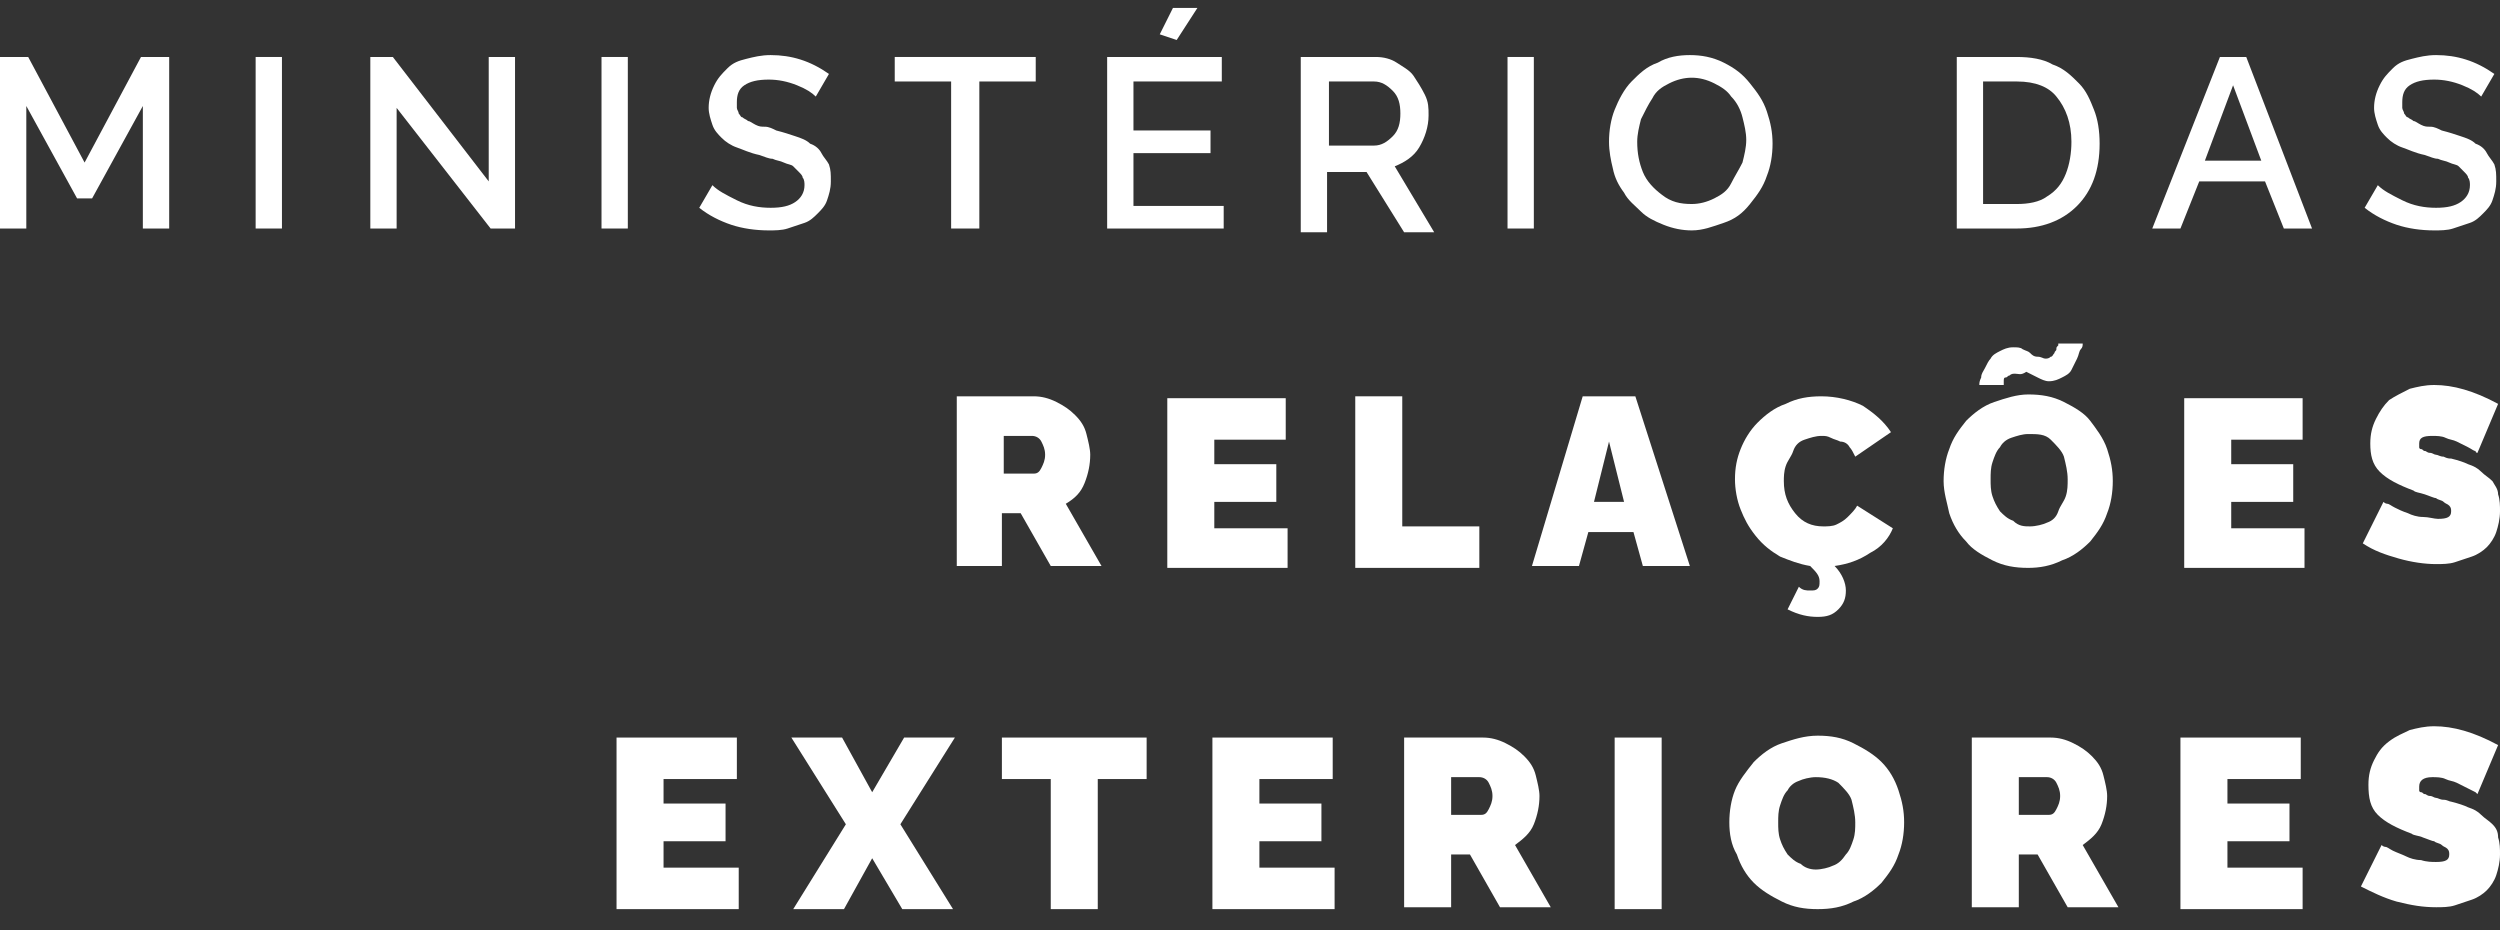
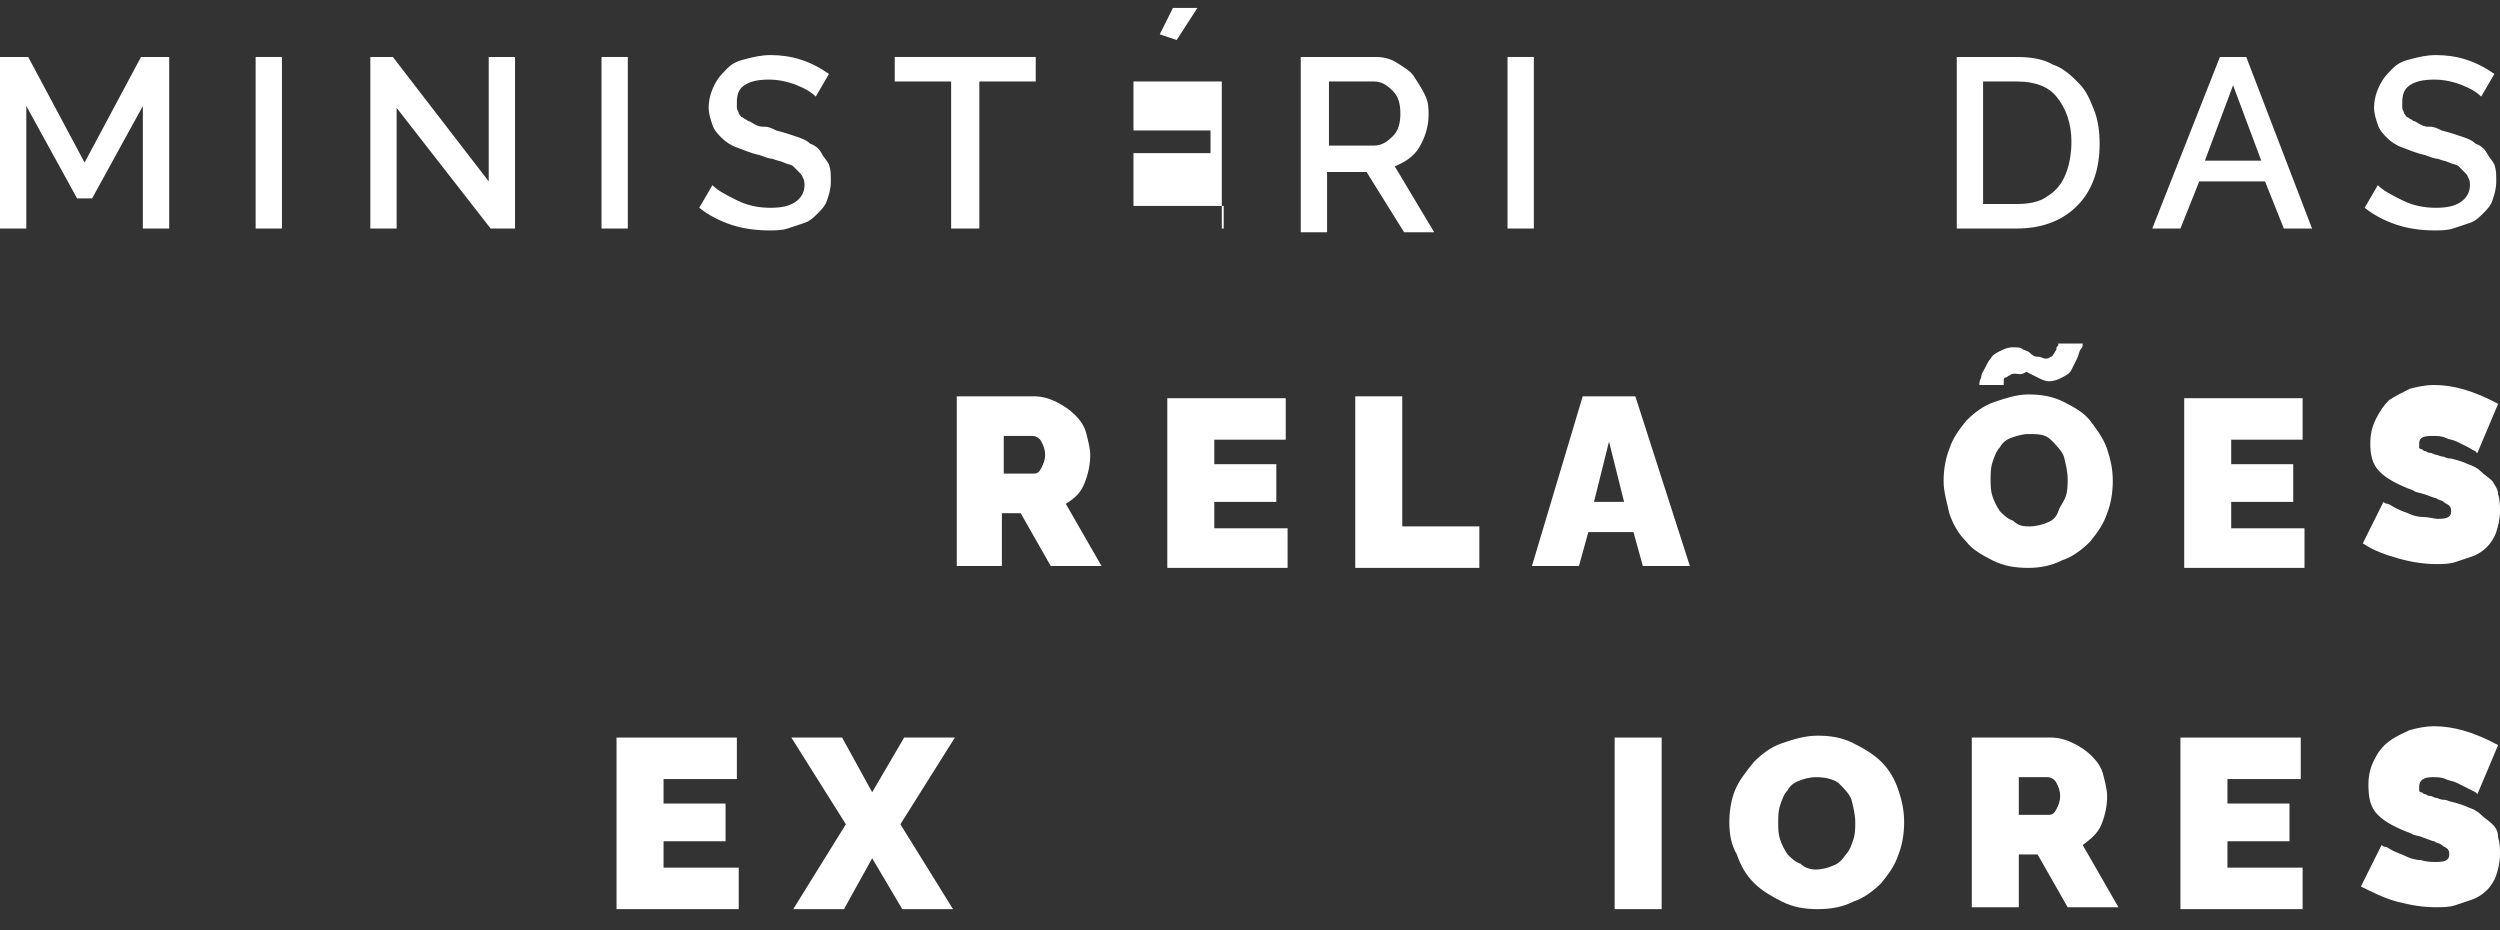
<svg xmlns="http://www.w3.org/2000/svg" width="86" height="32" viewBox="0 0 86 32" fill="none">
  <rect x="0" y="0" width="86" height="32" fill="#333333" stroke="none" />
  <path d="M4.914 7.861V3.646L3.169 6.824H2.651L0.905 3.646V7.861H0V1.96H0.97L2.91 5.592L4.85 1.96H5.82V7.861H4.914Z" fill="white" />
  <path d="M8.794 7.861V1.96H9.699V7.861H8.794Z" fill="white" />
  <path d="M13.644 3.711V7.861H12.739V1.96H13.514L16.812 6.24V1.96H17.717V7.861H16.877L13.644 3.711Z" fill="white" />
  <path d="M20.692 7.861V1.96H21.597V7.861H20.692Z" fill="white" />
  <path d="M28.063 3.322C27.934 3.192 27.74 3.062 27.417 2.933C27.093 2.803 26.77 2.738 26.447 2.738C26.059 2.738 25.8 2.803 25.606 2.933C25.412 3.062 25.348 3.257 25.348 3.516C25.348 3.581 25.348 3.646 25.348 3.711C25.348 3.776 25.412 3.84 25.412 3.905C25.477 3.97 25.477 4.035 25.541 4.035C25.606 4.1 25.671 4.1 25.735 4.165C25.8 4.165 25.865 4.23 25.994 4.294C26.123 4.359 26.188 4.359 26.317 4.359C26.447 4.359 26.576 4.424 26.705 4.489C26.964 4.554 27.158 4.619 27.352 4.684C27.546 4.748 27.74 4.813 27.869 4.943C28.063 5.008 28.193 5.138 28.257 5.267C28.322 5.397 28.451 5.527 28.516 5.656C28.581 5.851 28.581 5.981 28.581 6.24C28.581 6.5 28.516 6.694 28.451 6.889C28.387 7.083 28.257 7.213 28.128 7.343C27.998 7.472 27.869 7.602 27.675 7.667C27.481 7.732 27.287 7.797 27.093 7.861C26.899 7.926 26.641 7.926 26.447 7.926C25.994 7.926 25.541 7.861 25.154 7.732C24.765 7.602 24.378 7.407 24.054 7.148L24.507 6.37C24.701 6.564 24.959 6.694 25.348 6.889C25.735 7.083 26.123 7.148 26.511 7.148C26.899 7.148 27.158 7.083 27.352 6.953C27.546 6.824 27.675 6.629 27.675 6.37C27.675 6.305 27.675 6.175 27.611 6.11C27.611 6.046 27.546 5.981 27.481 5.916C27.416 5.851 27.352 5.786 27.287 5.721C27.223 5.656 27.093 5.656 26.964 5.592C26.835 5.527 26.705 5.527 26.576 5.462C26.447 5.462 26.317 5.397 26.123 5.332C25.8 5.267 25.541 5.138 25.348 5.073C25.154 5.008 24.959 4.878 24.83 4.748C24.701 4.619 24.572 4.489 24.507 4.294C24.442 4.1 24.378 3.905 24.378 3.711C24.378 3.451 24.442 3.192 24.571 2.933C24.701 2.673 24.83 2.543 25.024 2.349C25.218 2.154 25.412 2.089 25.671 2.025C25.929 1.96 26.188 1.895 26.511 1.895C27.223 1.895 27.869 2.089 28.516 2.543L28.063 3.322Z" fill="white" />
  <path d="M35.629 2.803H33.689V7.861H32.719V2.803H30.779V1.96H35.629V2.803Z" fill="white" />
-   <path d="M42.095 7.018V7.861H38.086V1.96H42.03V2.803H38.991V4.489H41.642V5.267H38.991V7.083H42.095V7.018ZM40.478 1.376L39.896 1.181L40.349 0.274H41.19L40.478 1.376Z" fill="white" />
+   <path d="M42.095 7.018V7.861H38.086H42.03V2.803H38.991V4.489H41.642V5.267H38.991V7.083H42.095V7.018ZM40.478 1.376L39.896 1.181L40.349 0.274H41.19L40.478 1.376Z" fill="white" />
  <path d="M44.746 1.96H47.333C47.591 1.96 47.85 2.025 48.044 2.154C48.238 2.284 48.496 2.414 48.626 2.608C48.755 2.803 48.884 2.997 49.014 3.257C49.143 3.516 49.143 3.711 49.143 3.97C49.143 4.359 49.014 4.748 48.819 5.073C48.626 5.397 48.302 5.592 47.979 5.721L49.337 7.991H48.302L47.009 5.916H45.651V7.991H44.746V1.96ZM45.651 5.008H47.268C47.526 5.008 47.72 4.878 47.914 4.684C48.108 4.489 48.173 4.23 48.173 3.905C48.173 3.581 48.108 3.322 47.914 3.127C47.72 2.933 47.526 2.803 47.268 2.803H45.716V5.008H45.651Z" fill="white" />
  <path d="M51.859 7.861V1.96H52.764V7.861H51.859Z" fill="white" />
-   <path d="M55.35 4.878C55.35 4.489 55.415 4.1 55.544 3.776C55.674 3.451 55.868 3.062 56.126 2.803C56.385 2.543 56.644 2.284 57.032 2.154C57.355 1.96 57.743 1.895 58.131 1.895C58.519 1.895 58.907 1.96 59.295 2.154C59.683 2.349 59.941 2.543 60.2 2.868C60.459 3.192 60.653 3.451 60.782 3.841C60.911 4.23 60.976 4.554 60.976 4.943C60.976 5.332 60.911 5.721 60.782 6.045C60.653 6.435 60.459 6.694 60.2 7.018C59.941 7.343 59.683 7.537 59.295 7.667C58.907 7.797 58.584 7.926 58.196 7.926C57.872 7.926 57.549 7.861 57.226 7.732C56.902 7.602 56.644 7.472 56.45 7.278C56.256 7.083 55.997 6.889 55.868 6.629C55.674 6.37 55.544 6.11 55.48 5.786C55.415 5.527 55.35 5.202 55.35 4.878ZM58.196 7.018C58.454 7.018 58.713 6.953 58.972 6.824C59.23 6.694 59.424 6.564 59.553 6.305C59.683 6.046 59.812 5.851 59.941 5.592C60.006 5.332 60.071 5.073 60.071 4.813C60.071 4.554 60.006 4.294 59.941 4.035C59.877 3.776 59.747 3.516 59.553 3.322C59.424 3.127 59.23 2.997 58.972 2.868C58.713 2.738 58.454 2.673 58.196 2.673C57.937 2.673 57.678 2.738 57.42 2.868C57.161 2.997 56.967 3.127 56.838 3.387C56.708 3.581 56.579 3.84 56.45 4.1C56.385 4.359 56.32 4.619 56.32 4.878C56.32 5.267 56.385 5.592 56.514 5.916C56.644 6.24 56.902 6.499 57.161 6.694C57.484 6.953 57.807 7.018 58.196 7.018Z" fill="white" />
  <path d="M67.313 7.861V1.96H69.382C69.835 1.96 70.287 2.025 70.611 2.219C70.999 2.349 71.257 2.608 71.516 2.868C71.775 3.127 71.904 3.451 72.033 3.776C72.162 4.1 72.227 4.489 72.227 4.943C72.227 5.851 71.968 6.564 71.451 7.083C70.934 7.602 70.223 7.861 69.382 7.861H67.313ZM69.382 2.803H68.218V7.018H69.382C69.77 7.018 70.158 6.953 70.417 6.759C70.74 6.564 70.934 6.305 71.063 5.981C71.193 5.656 71.257 5.267 71.257 4.878C71.257 4.23 71.063 3.711 70.74 3.322C70.481 2.997 70.029 2.803 69.382 2.803Z" fill="white" />
  <path d="M76.365 1.96H77.271L79.534 7.861H78.564L77.917 6.24H75.654L75.007 7.861H74.038L76.365 1.96ZM77.788 5.527L76.818 2.933L75.848 5.527H77.788Z" fill="white" />
  <path d="M85.353 3.322C85.224 3.192 85.03 3.062 84.707 2.933C84.383 2.803 84.06 2.738 83.737 2.738C83.349 2.738 83.09 2.803 82.896 2.933C82.702 3.062 82.638 3.257 82.638 3.516C82.638 3.581 82.638 3.646 82.638 3.711C82.638 3.776 82.702 3.84 82.702 3.905C82.767 3.97 82.767 4.035 82.832 4.035C82.896 4.1 82.961 4.1 83.026 4.165C83.09 4.165 83.155 4.23 83.284 4.294C83.414 4.359 83.478 4.359 83.608 4.359C83.737 4.359 83.866 4.424 83.996 4.489C84.254 4.554 84.448 4.619 84.642 4.684C84.836 4.748 85.03 4.813 85.159 4.943C85.353 5.008 85.483 5.138 85.547 5.267C85.612 5.397 85.742 5.527 85.806 5.656C85.871 5.851 85.871 5.981 85.871 6.24C85.871 6.5 85.806 6.694 85.741 6.889C85.677 7.083 85.547 7.213 85.418 7.343C85.289 7.472 85.159 7.602 84.966 7.667C84.772 7.732 84.577 7.797 84.383 7.861C84.189 7.926 83.931 7.926 83.737 7.926C83.284 7.926 82.832 7.861 82.444 7.732C82.056 7.602 81.668 7.407 81.344 7.148L81.797 6.37C81.991 6.564 82.25 6.694 82.638 6.889C83.026 7.083 83.414 7.148 83.802 7.148C84.189 7.148 84.448 7.083 84.642 6.953C84.836 6.824 84.966 6.629 84.966 6.37C84.966 6.305 84.965 6.175 84.901 6.11C84.901 6.046 84.836 5.981 84.772 5.916C84.707 5.851 84.642 5.786 84.578 5.721C84.513 5.656 84.383 5.656 84.254 5.592C84.125 5.527 83.996 5.527 83.866 5.462C83.737 5.462 83.608 5.397 83.413 5.332C83.09 5.267 82.832 5.138 82.638 5.073C82.444 5.008 82.25 4.878 82.12 4.748C81.991 4.619 81.862 4.489 81.797 4.294C81.732 4.1 81.668 3.905 81.668 3.711C81.668 3.451 81.732 3.192 81.862 2.933C81.991 2.673 82.12 2.543 82.314 2.349C82.508 2.154 82.702 2.089 82.961 2.025C83.22 1.96 83.478 1.895 83.802 1.895C84.513 1.895 85.159 2.089 85.806 2.543L85.353 3.322Z" fill="white" />
  <path d="M32.913 19.47V13.633H35.564C35.823 13.633 36.081 13.698 36.34 13.828C36.599 13.958 36.793 14.087 36.987 14.282C37.181 14.476 37.31 14.671 37.374 14.931C37.439 15.19 37.504 15.449 37.504 15.644C37.504 15.968 37.439 16.292 37.31 16.617C37.181 16.941 36.987 17.136 36.663 17.33L37.892 19.47H36.146L35.111 17.654H34.465V19.47H32.913ZM34.529 16.292H35.564C35.693 16.292 35.758 16.227 35.823 16.098C35.887 15.968 35.952 15.838 35.952 15.644C35.952 15.449 35.887 15.32 35.823 15.19C35.758 15.06 35.629 14.995 35.499 14.995H34.529V16.292Z" fill="white" />
  <path d="M44.293 18.108V19.535H40.155V13.698H44.229V15.125H41.772V15.968H43.905V17.265H41.772V18.173H44.293V18.108Z" fill="white" />
  <path d="M46.621 13.633H48.238V18.108H50.889V19.535H46.621V13.633Z" fill="white" />
  <path d="M54.445 13.633H56.256L58.131 19.47H56.514L56.191 18.303H54.639L54.316 19.47H52.699L54.445 13.633ZM55.868 17.265L55.35 15.19L54.833 17.265H55.868Z" fill="white" />
-   <path d="M65.114 18.173C64.985 18.497 64.726 18.822 64.338 19.016C63.95 19.276 63.562 19.405 63.11 19.47C63.368 19.73 63.498 20.054 63.498 20.313C63.498 20.573 63.433 20.767 63.239 20.962C63.045 21.156 62.851 21.221 62.528 21.221C62.205 21.221 61.881 21.156 61.493 20.962L61.881 20.184C62.011 20.313 62.14 20.313 62.269 20.313C62.398 20.313 62.463 20.313 62.528 20.248C62.593 20.184 62.593 20.119 62.593 19.989C62.593 19.794 62.463 19.665 62.269 19.47C61.881 19.405 61.558 19.276 61.235 19.146C60.911 18.951 60.653 18.757 60.394 18.433C60.135 18.108 60.006 17.849 59.877 17.525C59.747 17.2 59.683 16.811 59.683 16.487C59.683 16.098 59.747 15.774 59.877 15.449C60.006 15.125 60.2 14.801 60.459 14.541C60.717 14.282 61.041 14.023 61.429 13.893C61.816 13.698 62.205 13.633 62.657 13.633C63.175 13.633 63.692 13.763 64.08 13.958C64.468 14.217 64.791 14.476 65.05 14.866L63.821 15.709C63.757 15.579 63.692 15.449 63.627 15.384C63.562 15.255 63.433 15.19 63.304 15.19C63.175 15.125 63.11 15.125 62.98 15.06C62.851 14.995 62.787 14.995 62.657 14.995C62.463 14.995 62.269 15.06 62.075 15.125C61.881 15.19 61.752 15.32 61.687 15.514C61.623 15.709 61.493 15.838 61.429 16.033C61.364 16.227 61.364 16.422 61.364 16.552C61.364 17.006 61.493 17.33 61.752 17.654C62.011 17.979 62.334 18.108 62.722 18.108C62.851 18.108 63.045 18.108 63.175 18.043C63.304 17.979 63.433 17.914 63.562 17.784C63.692 17.654 63.821 17.525 63.886 17.395L65.114 18.173Z" fill="white" />
  <path d="M66.86 16.552C66.86 16.163 66.925 15.774 67.054 15.449C67.184 15.06 67.377 14.801 67.636 14.476C67.895 14.217 68.218 13.958 68.606 13.828C68.994 13.698 69.382 13.569 69.77 13.569C70.223 13.569 70.611 13.633 70.999 13.828C71.386 14.023 71.71 14.217 71.904 14.476C72.098 14.736 72.356 15.06 72.486 15.449C72.615 15.838 72.68 16.163 72.68 16.552C72.68 16.941 72.615 17.33 72.486 17.654C72.356 18.043 72.162 18.303 71.904 18.627C71.645 18.887 71.322 19.146 70.934 19.276C70.546 19.47 70.158 19.535 69.77 19.535C69.317 19.535 68.929 19.47 68.541 19.276C68.153 19.081 67.83 18.887 67.636 18.627C67.377 18.368 67.184 18.043 67.054 17.654C66.99 17.33 66.86 16.941 66.86 16.552ZM69.317 12.855C69.253 12.855 69.188 12.855 69.123 12.92C69.059 12.92 69.059 12.985 68.994 12.985C68.929 12.985 68.929 13.05 68.929 13.115C68.929 13.179 68.929 13.179 68.929 13.179V13.244H68.089C68.089 13.179 68.089 13.115 68.153 12.985C68.153 12.855 68.218 12.79 68.283 12.661C68.347 12.531 68.412 12.401 68.477 12.336C68.541 12.207 68.671 12.142 68.8 12.077C68.929 12.012 69.059 11.947 69.253 11.947C69.382 11.947 69.511 11.947 69.576 12.012C69.705 12.077 69.77 12.077 69.835 12.142C69.899 12.207 69.964 12.271 70.093 12.271C70.223 12.271 70.287 12.336 70.352 12.336C70.417 12.336 70.481 12.336 70.546 12.271C70.611 12.271 70.611 12.207 70.675 12.142C70.675 12.077 70.74 12.077 70.74 12.012C70.74 11.947 70.74 11.947 70.805 11.882V11.818H71.645C71.645 11.882 71.645 11.947 71.581 12.012C71.516 12.077 71.516 12.207 71.451 12.336C71.386 12.466 71.322 12.596 71.257 12.726C71.193 12.855 71.063 12.92 70.934 12.985C70.805 13.05 70.675 13.115 70.481 13.115C70.352 13.115 70.223 13.05 70.093 12.985C69.964 12.92 69.835 12.855 69.705 12.79C69.511 12.92 69.447 12.855 69.317 12.855ZM69.835 18.108C70.029 18.108 70.287 18.043 70.417 17.979C70.611 17.914 70.74 17.784 70.805 17.59C70.869 17.395 70.999 17.265 71.063 17.071C71.128 16.876 71.128 16.681 71.128 16.487C71.128 16.227 71.063 15.968 70.999 15.709C70.934 15.514 70.74 15.32 70.546 15.125C70.352 14.93 70.093 14.931 69.77 14.931C69.576 14.931 69.382 14.995 69.188 15.06C68.994 15.125 68.865 15.255 68.8 15.384C68.671 15.514 68.606 15.709 68.541 15.903C68.477 16.098 68.477 16.292 68.477 16.487C68.477 16.681 68.477 16.876 68.541 17.071C68.606 17.265 68.671 17.395 68.8 17.59C68.929 17.719 69.059 17.849 69.253 17.914C69.447 18.108 69.641 18.108 69.835 18.108Z" fill="white" />
  <path d="M79.275 18.108V19.535H75.137V13.698H79.21V15.125H76.754V15.968H78.887V17.265H76.754V18.173H79.275V18.108Z" fill="white" />
  <path d="M85.224 15.579C85.224 15.579 85.159 15.579 85.159 15.514C85.095 15.514 85.03 15.449 84.901 15.384C84.772 15.32 84.642 15.255 84.513 15.19C84.384 15.125 84.254 15.125 84.125 15.06C83.996 14.995 83.802 14.995 83.672 14.995C83.349 14.995 83.22 15.06 83.22 15.255C83.22 15.32 83.22 15.32 83.22 15.384C83.22 15.449 83.284 15.449 83.284 15.449C83.349 15.449 83.349 15.514 83.413 15.514C83.478 15.514 83.478 15.579 83.608 15.579C83.672 15.579 83.737 15.644 83.802 15.644C83.866 15.644 83.931 15.709 84.06 15.709C84.189 15.774 84.254 15.774 84.319 15.774C84.578 15.838 84.772 15.903 84.901 15.968C85.095 16.033 85.224 16.098 85.353 16.227C85.483 16.357 85.612 16.422 85.741 16.552C85.806 16.681 85.935 16.811 85.935 17.006C86 17.2 86 17.395 86 17.59C86 17.849 85.935 18.108 85.871 18.303C85.806 18.497 85.677 18.692 85.547 18.822C85.418 18.951 85.224 19.081 85.03 19.146C84.836 19.211 84.642 19.276 84.448 19.34C84.254 19.405 83.996 19.405 83.802 19.405C83.414 19.405 82.961 19.34 82.508 19.211C82.056 19.081 81.668 18.951 81.28 18.692L81.991 17.265C81.991 17.265 82.056 17.33 82.12 17.33C82.185 17.33 82.25 17.395 82.379 17.46C82.508 17.525 82.638 17.59 82.832 17.654C82.961 17.719 83.155 17.784 83.349 17.784C83.543 17.784 83.737 17.849 83.866 17.849C84.19 17.849 84.319 17.784 84.319 17.59C84.319 17.525 84.319 17.46 84.254 17.395C84.189 17.33 84.125 17.33 84.06 17.265C83.996 17.2 83.866 17.2 83.802 17.136C83.737 17.136 83.608 17.071 83.413 17.006C83.219 16.941 83.09 16.941 83.026 16.876C82.508 16.681 82.12 16.487 81.862 16.227C81.603 15.968 81.538 15.644 81.538 15.255C81.538 14.931 81.603 14.671 81.732 14.412C81.862 14.152 81.991 13.958 82.185 13.763C82.379 13.633 82.638 13.504 82.896 13.374C83.155 13.309 83.413 13.244 83.737 13.244C84.383 13.244 85.095 13.439 85.935 13.893L85.224 15.579Z" fill="white" />
  <path d="M25.412 29.847V31.274H21.209V25.372H25.348V26.799H22.826V27.642H24.959V28.939H22.826V29.847H25.412Z" fill="white" />
  <path d="M28.968 25.372L30.003 27.253L31.102 25.372H32.848L30.973 28.355L32.784 31.274H31.038L30.003 29.523L29.033 31.274H27.287L29.098 28.355L27.223 25.372H28.968Z" fill="white" />
-   <path d="M39.444 26.799H37.763V31.274H36.146V26.799H34.465V25.372H39.444V26.799Z" fill="white" />
-   <path d="M45.91 29.847V31.274H41.707V25.372H45.845V26.799H43.323V27.642H45.457V28.939H43.323V29.847H45.91Z" fill="white" />
-   <path d="M48.302 31.274V25.372H51.018C51.277 25.372 51.535 25.437 51.794 25.567C52.053 25.696 52.247 25.826 52.441 26.02C52.635 26.215 52.764 26.41 52.829 26.669C52.893 26.928 52.958 27.188 52.958 27.382C52.958 27.707 52.893 28.031 52.764 28.355C52.635 28.679 52.376 28.874 52.117 29.069L53.346 31.209H51.6L50.566 29.393H49.919V31.209H48.302V31.274ZM49.919 28.031H50.953C51.083 28.031 51.148 27.966 51.212 27.836C51.277 27.707 51.341 27.577 51.341 27.382C51.341 27.188 51.277 27.058 51.212 26.928C51.148 26.799 51.018 26.734 50.889 26.734H49.919V28.031Z" fill="white" />
  <path d="M55.544 31.274V25.372H57.161V31.274H55.544Z" fill="white" />
  <path d="M59.489 28.29C59.489 27.901 59.553 27.512 59.683 27.188C59.812 26.863 60.071 26.539 60.329 26.215C60.588 25.956 60.911 25.696 61.299 25.567C61.687 25.437 62.075 25.307 62.528 25.307C62.981 25.307 63.368 25.372 63.757 25.567C64.144 25.761 64.468 25.956 64.726 26.215C64.985 26.474 65.179 26.799 65.308 27.188C65.438 27.577 65.502 27.901 65.502 28.29C65.502 28.679 65.438 29.069 65.308 29.393C65.179 29.782 64.985 30.041 64.726 30.366C64.468 30.625 64.144 30.884 63.757 31.014C63.368 31.209 62.981 31.274 62.528 31.274C62.075 31.274 61.687 31.209 61.299 31.014C60.911 30.82 60.588 30.625 60.329 30.366C60.071 30.106 59.877 29.782 59.748 29.393C59.553 29.069 59.489 28.679 59.489 28.29ZM62.463 29.912C62.657 29.912 62.916 29.847 63.045 29.782C63.239 29.717 63.368 29.587 63.498 29.393C63.627 29.263 63.692 29.069 63.757 28.874C63.821 28.679 63.821 28.485 63.821 28.29C63.821 28.031 63.756 27.771 63.692 27.512C63.627 27.317 63.433 27.123 63.239 26.928C63.045 26.799 62.786 26.734 62.463 26.734C62.269 26.734 62.011 26.799 61.881 26.863C61.687 26.928 61.558 27.058 61.493 27.188C61.364 27.317 61.299 27.512 61.235 27.707C61.17 27.901 61.17 28.096 61.17 28.29C61.17 28.485 61.17 28.679 61.235 28.874C61.299 29.069 61.364 29.198 61.493 29.393C61.623 29.523 61.752 29.652 61.946 29.717C62.075 29.847 62.269 29.912 62.463 29.912Z" fill="white" />
  <path d="M67.83 31.274V25.372H70.546C70.805 25.372 71.063 25.437 71.322 25.567C71.581 25.696 71.775 25.826 71.969 26.02C72.162 26.215 72.292 26.41 72.356 26.669C72.421 26.928 72.486 27.188 72.486 27.382C72.486 27.707 72.421 28.031 72.292 28.355C72.162 28.679 71.904 28.874 71.645 29.069L72.874 31.209H71.128L70.093 29.393H69.447V31.209H67.83V31.274ZM69.447 28.031H70.481C70.611 28.031 70.675 27.966 70.74 27.836C70.805 27.707 70.869 27.577 70.869 27.382C70.869 27.188 70.805 27.058 70.74 26.928C70.675 26.799 70.546 26.734 70.417 26.734H69.447V28.031Z" fill="white" />
  <path d="M79.21 29.847V31.274H75.007V25.372H79.146V26.799H76.624V27.642H78.758V28.939H76.624V29.847H79.21Z" fill="white" />
  <path d="M85.224 27.317L85.159 27.253C85.159 27.253 85.03 27.188 84.901 27.123C84.772 27.058 84.642 26.993 84.513 26.928C84.384 26.863 84.254 26.863 84.125 26.799C83.996 26.734 83.802 26.734 83.672 26.734C83.349 26.734 83.22 26.863 83.22 27.058C83.22 27.123 83.22 27.123 83.22 27.188C83.22 27.253 83.284 27.253 83.284 27.253C83.349 27.253 83.349 27.317 83.413 27.317C83.478 27.317 83.478 27.382 83.608 27.382C83.672 27.382 83.737 27.447 83.802 27.447C83.866 27.447 83.931 27.512 84.06 27.512C84.189 27.512 84.254 27.577 84.319 27.577C84.578 27.642 84.772 27.707 84.901 27.771C85.095 27.836 85.224 27.901 85.353 28.031C85.483 28.161 85.612 28.225 85.741 28.355C85.871 28.485 85.935 28.615 85.935 28.809C86 29.004 86 29.198 86 29.393C86 29.652 85.935 29.912 85.871 30.106C85.806 30.301 85.677 30.495 85.547 30.625C85.418 30.755 85.224 30.884 85.03 30.949C84.836 31.014 84.642 31.079 84.448 31.144C84.254 31.209 83.996 31.209 83.802 31.209C83.349 31.209 82.961 31.144 82.444 31.014C81.991 30.884 81.603 30.69 81.215 30.495L81.926 29.069C81.926 29.069 81.991 29.133 82.056 29.133C82.12 29.133 82.185 29.198 82.314 29.263C82.444 29.328 82.638 29.393 82.767 29.458C82.896 29.523 83.09 29.587 83.284 29.587C83.478 29.652 83.672 29.652 83.802 29.652C84.125 29.652 84.254 29.587 84.254 29.393C84.254 29.328 84.254 29.263 84.19 29.198C84.125 29.133 84.06 29.133 83.996 29.069C83.931 29.004 83.802 29.004 83.737 28.939C83.672 28.939 83.543 28.874 83.349 28.809C83.22 28.744 83.026 28.744 82.961 28.679C82.444 28.485 82.056 28.29 81.797 28.031C81.538 27.771 81.474 27.447 81.474 26.993C81.474 26.669 81.538 26.41 81.668 26.15C81.797 25.891 81.926 25.696 82.185 25.502C82.444 25.307 82.638 25.242 82.896 25.113C83.155 25.048 83.413 24.983 83.737 24.983C84.383 24.983 85.095 25.177 85.935 25.631L85.224 27.317Z" fill="white" />
</svg>